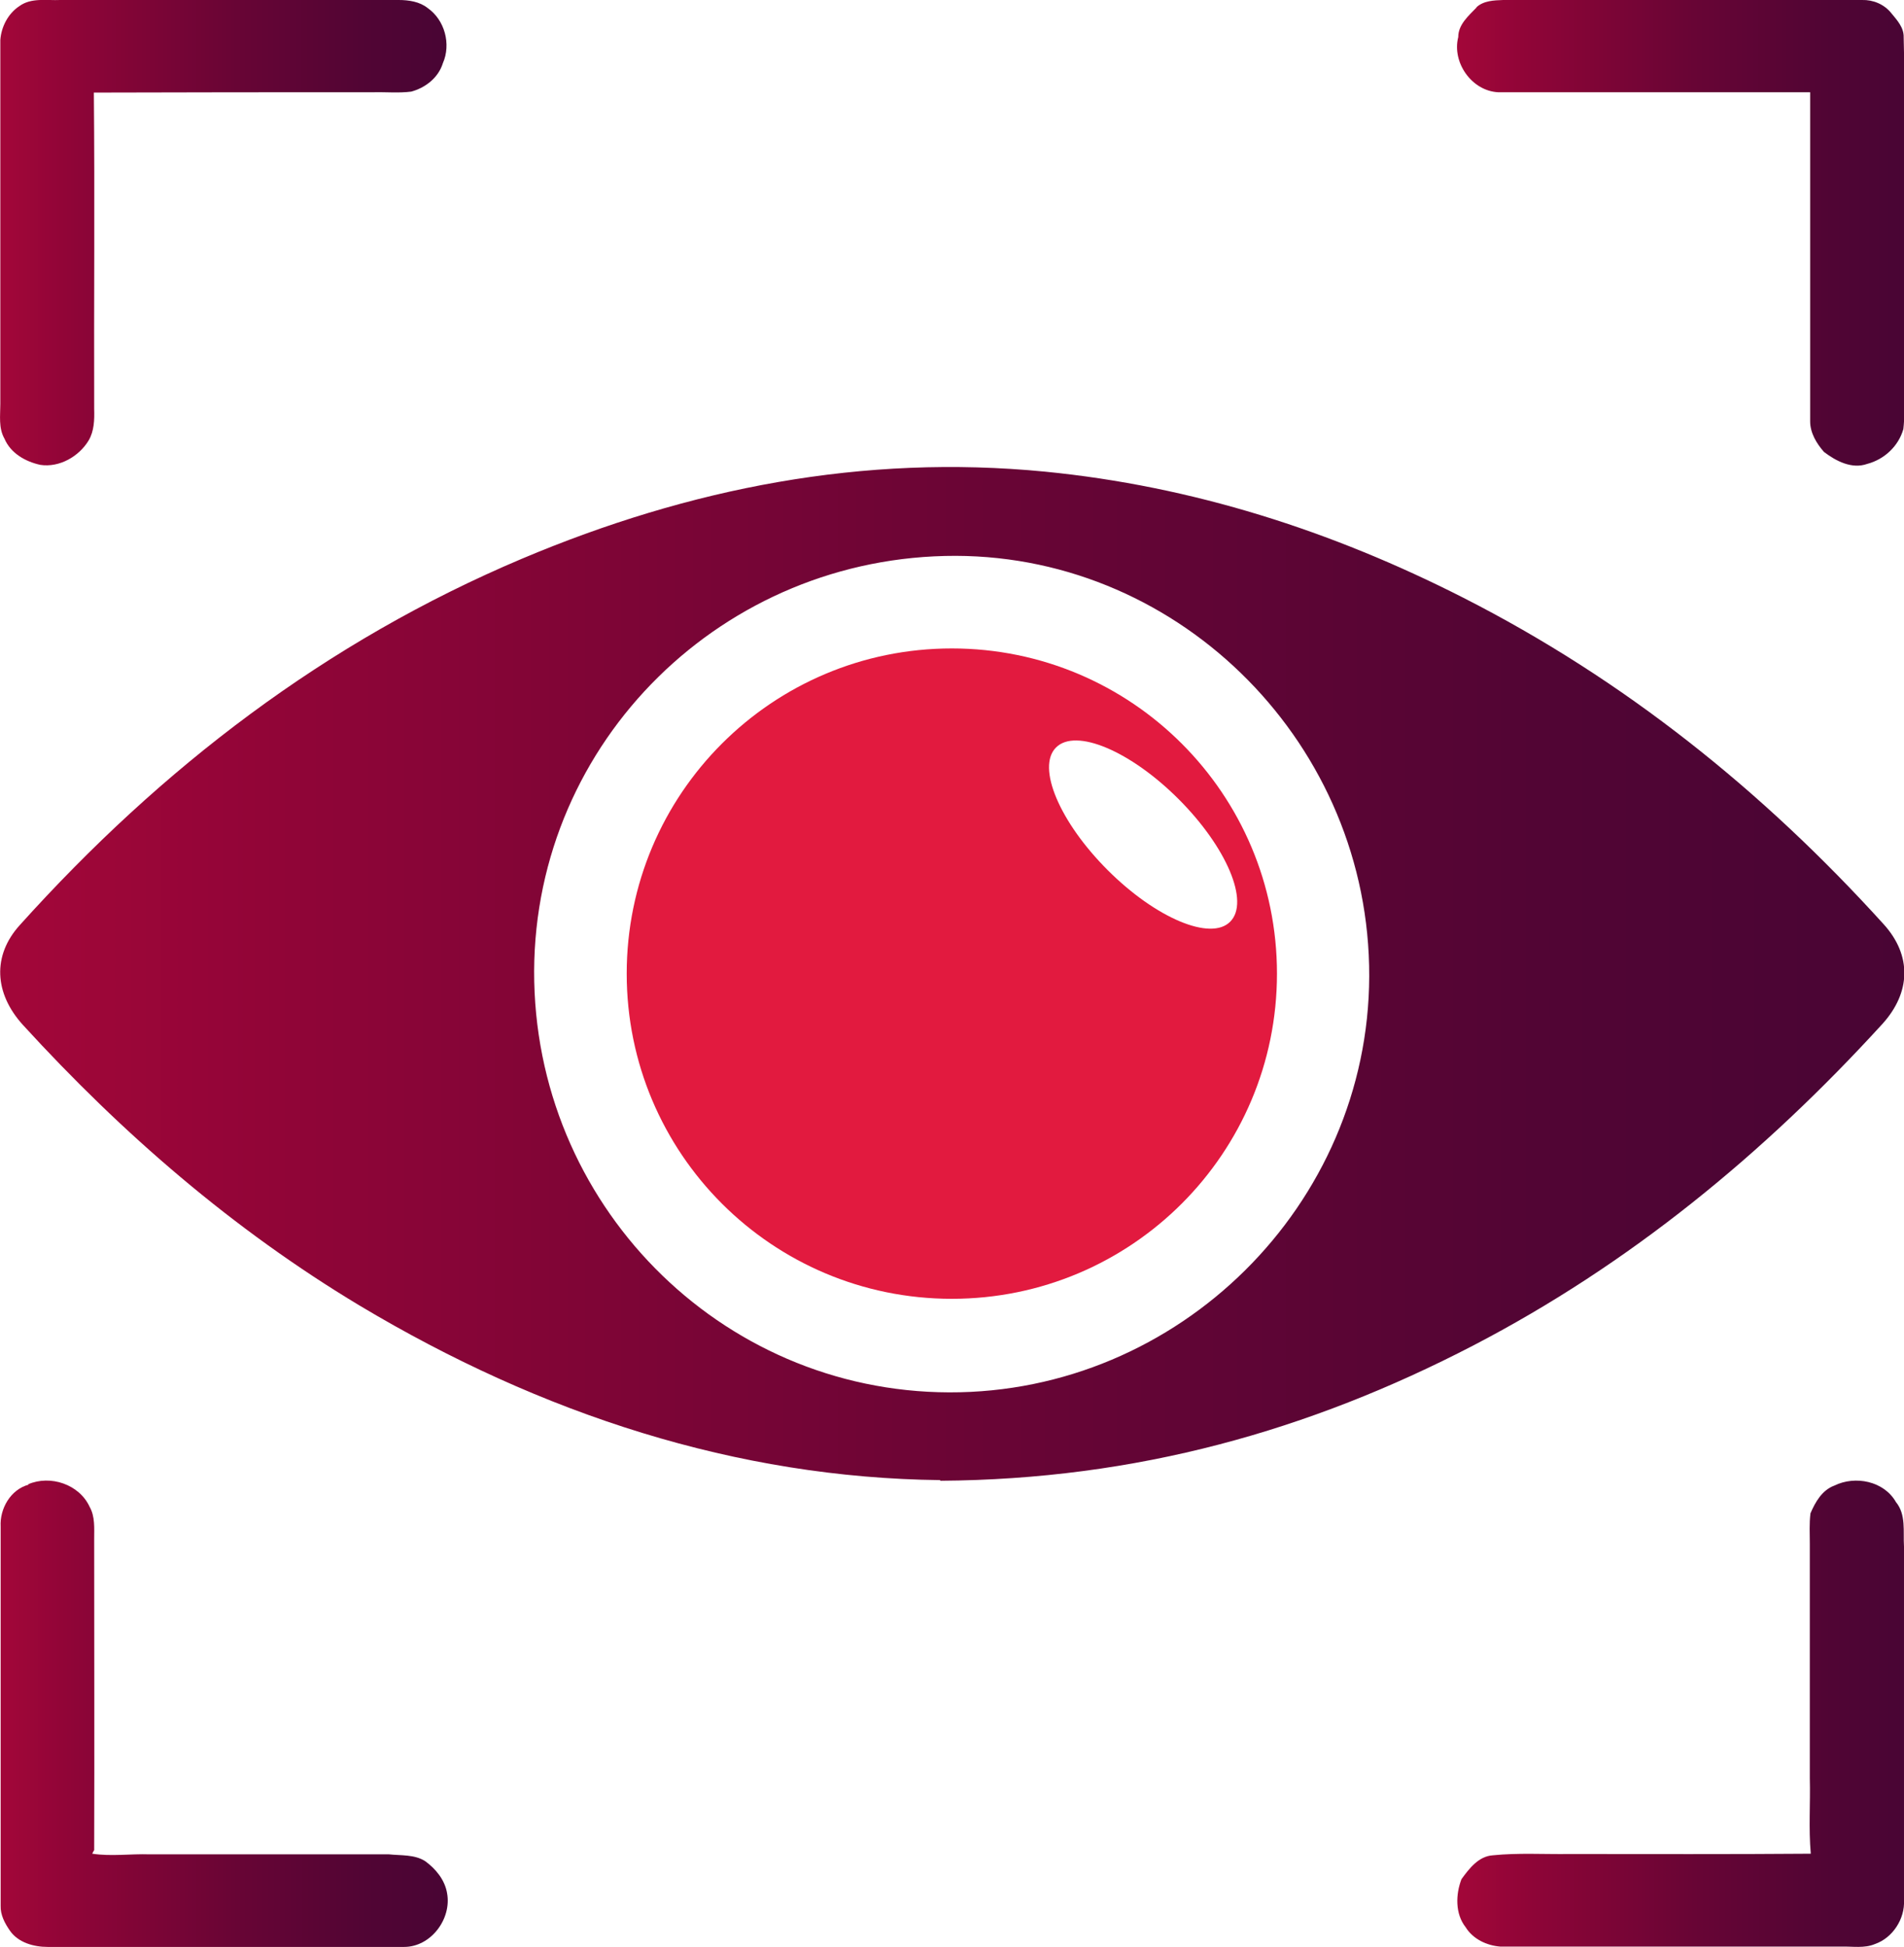
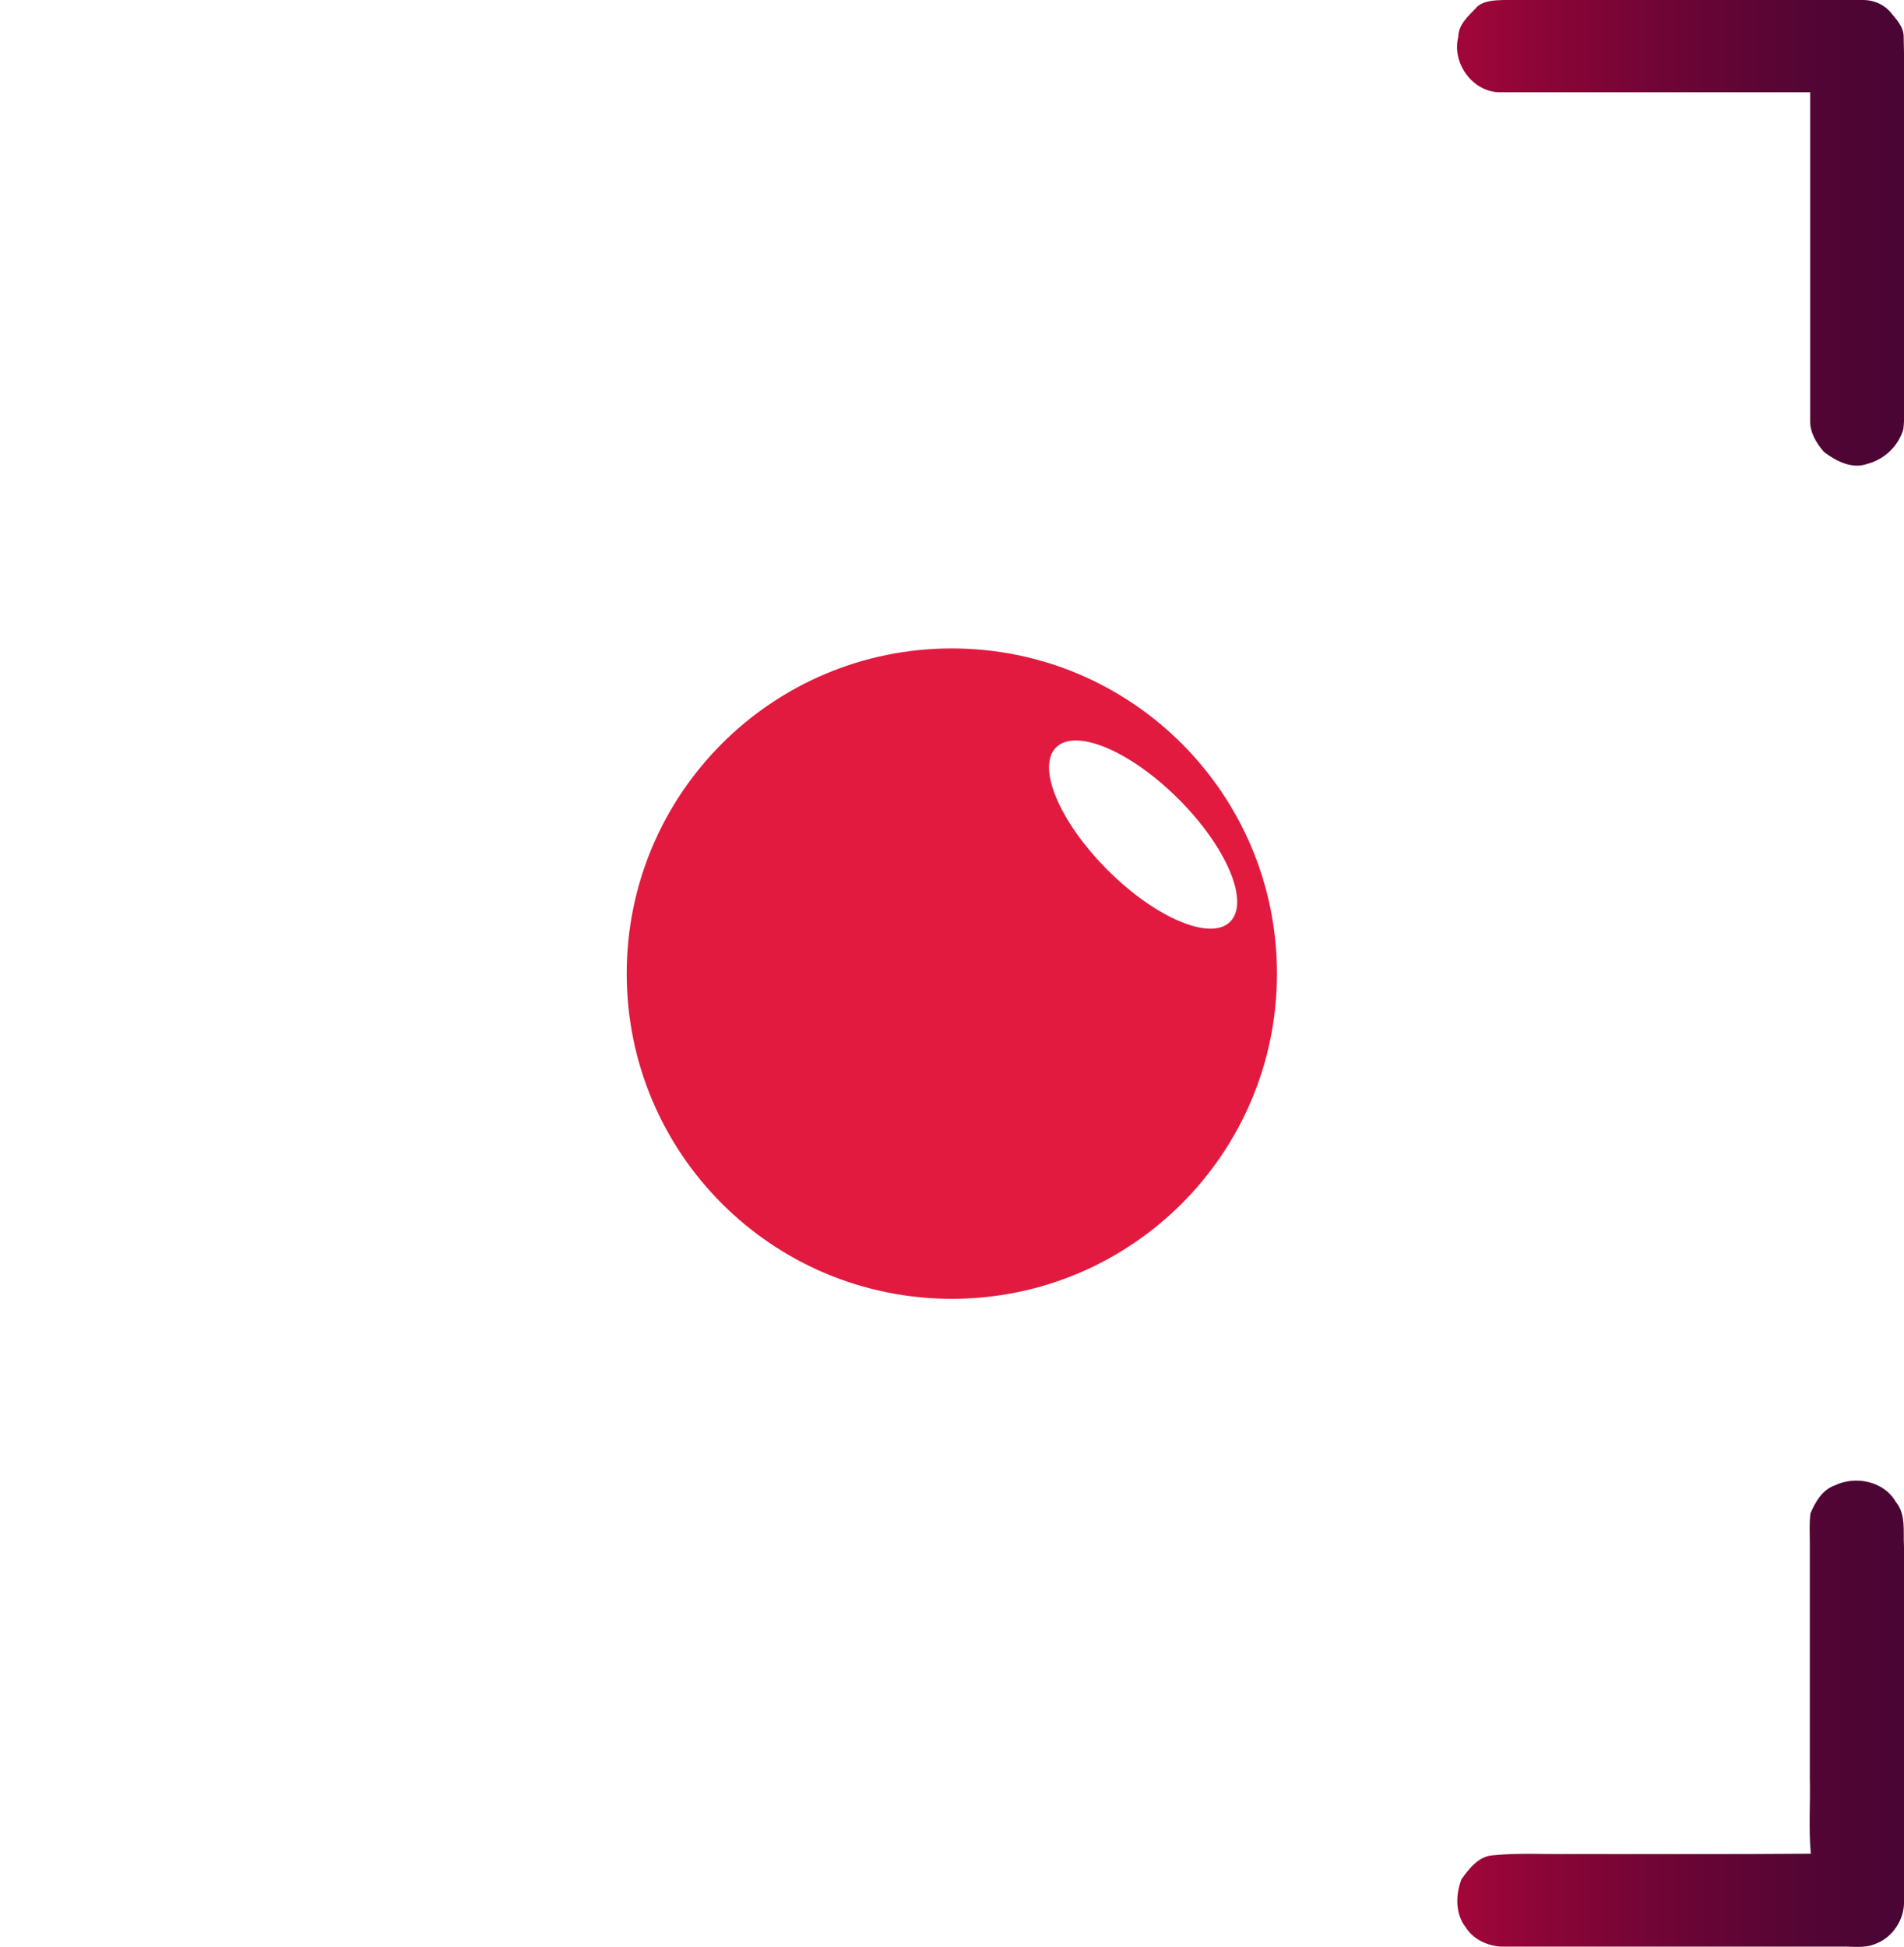
<svg xmlns="http://www.w3.org/2000/svg" xmlns:xlink="http://www.w3.org/1999/xlink" id="Layer_2" data-name="Layer 2" viewBox="0 0 59.03 60.35">
  <defs>
    <style>
      .cls-1 {
        fill: url(#New_Gradient_Swatch);
      }

      .cls-2 {
        fill: #e21a3f;
      }

      .cls-3 {
        fill: url(#New_Gradient_Swatch-5);
      }

      .cls-4 {
        fill: url(#New_Gradient_Swatch-4);
      }

      .cls-5 {
        fill: url(#New_Gradient_Swatch-3);
      }

      .cls-6 {
        fill: url(#New_Gradient_Swatch-2);
      }
    </style>
    <linearGradient id="New_Gradient_Swatch" data-name="New Gradient Swatch" x1="0" y1="7.21" x2="13.85" y2="7.21" gradientUnits="userSpaceOnUse">
      <stop offset="0" stop-color="#a30639" />
      <stop offset=".17" stop-color="#8e0537" />
      <stop offset=".53" stop-color="#680535" />
      <stop offset=".82" stop-color="#510534" />
      <stop offset="1" stop-color="#490534" />
    </linearGradient>
    <linearGradient id="New_Gradient_Swatch-2" data-name="New Gradient Swatch" x1="45.17" y1="7.22" x2="59.03" y2="7.22" xlink:href="#New_Gradient_Swatch" />
    <linearGradient id="New_Gradient_Swatch-3" data-name="New Gradient Swatch" x1="0" y1="53.12" x2="13.87" y2="53.12" xlink:href="#New_Gradient_Swatch" />
    <linearGradient id="New_Gradient_Swatch-4" data-name="New Gradient Swatch" x1="45.19" y1="53.12" x2="59.03" y2="53.12" xlink:href="#New_Gradient_Swatch" />
    <linearGradient id="New_Gradient_Swatch-5" data-name="New Gradient Swatch" x1="0" y1="30.17" x2="59.03" y2="30.17" xlink:href="#New_Gradient_Swatch" />
  </defs>
  <g id="Layer_1-2" data-name="Layer 1">
    <g>
      <g>
-         <path class="cls-1" d="M.6.19C.97-.08,1.45.02,1.87,0,5.37,0,8.87,0,12.36,0c.31,0,.65.05.9.25.53.37.73,1.12.47,1.71-.14.45-.54.76-.98.88-.39.05-.78.01-1.18.02-2.89,0-5.78,0-8.66.01.03,3.27,0,6.54.01,9.81.01.33,0,.68-.17.97-.3.5-.91.85-1.5.76-.46-.1-.92-.36-1.11-.81-.19-.33-.13-.72-.13-1.08,0-3.76,0-7.52,0-11.28C.04.83.25.42.6.19Z" />
        <path class="cls-6" d="M45.77.23c.22-.21.55-.22.83-.23,3.71,0,7.42,0,11.13,0,.34-.01.68.13.9.4.18.22.4.45.39.76.04,1.5.01,2.99.02,4.49,0,2.21,0,4.42,0,6.63,0,.34.01.68-.03,1.02-.15.53-.59.94-1.12,1.08-.48.17-.97-.09-1.34-.37-.23-.26-.43-.59-.43-.95,0-3.4,0-6.8,0-10.2-3.22,0-6.44,0-9.67,0-.82-.04-1.44-.92-1.24-1.71,0-.39.32-.66.57-.92Z" />
-         <path class="cls-5" d="M.87,46.01c.69-.3,1.59,0,1.91.7.17.3.14.66.14,1,0,3.21.01,6.43,0,9.64-.02.03-.05.08-.06.11.59.09,1.18,0,1.78.02,2.47,0,4.95,0,7.42,0,.37.04.79,0,1.12.21.33.24.61.58.68.99.15.8-.5,1.67-1.33,1.67-3.68,0-7.37,0-11.05,0-.43,0-.91-.13-1.17-.5-.16-.23-.3-.49-.29-.78,0-3.92,0-7.84,0-11.75-.03-.56.31-1.15.87-1.3Z" />
        <path class="cls-4" d="M56.87,46.05c.65-.32,1.54-.14,1.91.51.32.39.22.91.25,1.38,0,3.65,0,7.31,0,10.96.03.58-.35,1.17-.9,1.36-.33.14-.69.07-1.04.08-3.52,0-7.05,0-10.57,0-.42-.03-.85-.23-1.08-.6-.33-.42-.31-1.02-.13-1.49.24-.33.53-.71.97-.74.79-.08,1.58-.03,2.37-.04,2.5,0,5,.01,7.49-.01-.07-.78-.01-1.56-.03-2.34,0-2.42,0-4.84,0-7.26,0-.32-.02-.63.02-.95.15-.35.36-.72.74-.86Z" />
      </g>
      <g>
-         <path class="cls-3" d="M29.15,45.88c-6.29-.07-12.35-2.03-18-5.41-3.93-2.36-7.36-5.33-10.44-8.7-.89-.98-.95-2.15-.1-3.09,4.39-4.88,9.49-8.79,15.57-11.36,5.19-2.19,10.58-3.25,16.22-2.7,4.57.45,8.88,1.83,12.97,3.91,4.99,2.54,9.28,5.98,13.03,10.12.88.97.84,2.12-.04,3.09-3.68,4.03-7.84,7.45-12.69,9.97-5.07,2.63-10.43,4.15-16.52,4.19ZM42.45,30.26c.02-7.13-5.78-13.01-12.82-13.03-7.2-.01-13.04,5.74-13.07,12.87-.02,7.19,5.74,13.04,12.87,13.06,7.12.02,13-5.81,13.02-12.9Z" />
        <path class="cls-2" d="M29.51,20.1c-5.57,0-10.08,4.51-10.08,10.08s4.51,10.08,10.08,10.08,10.08-4.51,10.08-10.08-4.51-10.08-10.08-10.08ZM34.34,26.97c-1.49-1.49-2.21-3.19-1.6-3.8.61-.61,2.31.11,3.8,1.6,1.49,1.49,2.21,3.19,1.6,3.8-.6.61-2.31-.11-3.8-1.6Z" />
      </g>
    </g>
  </g>
</svg>